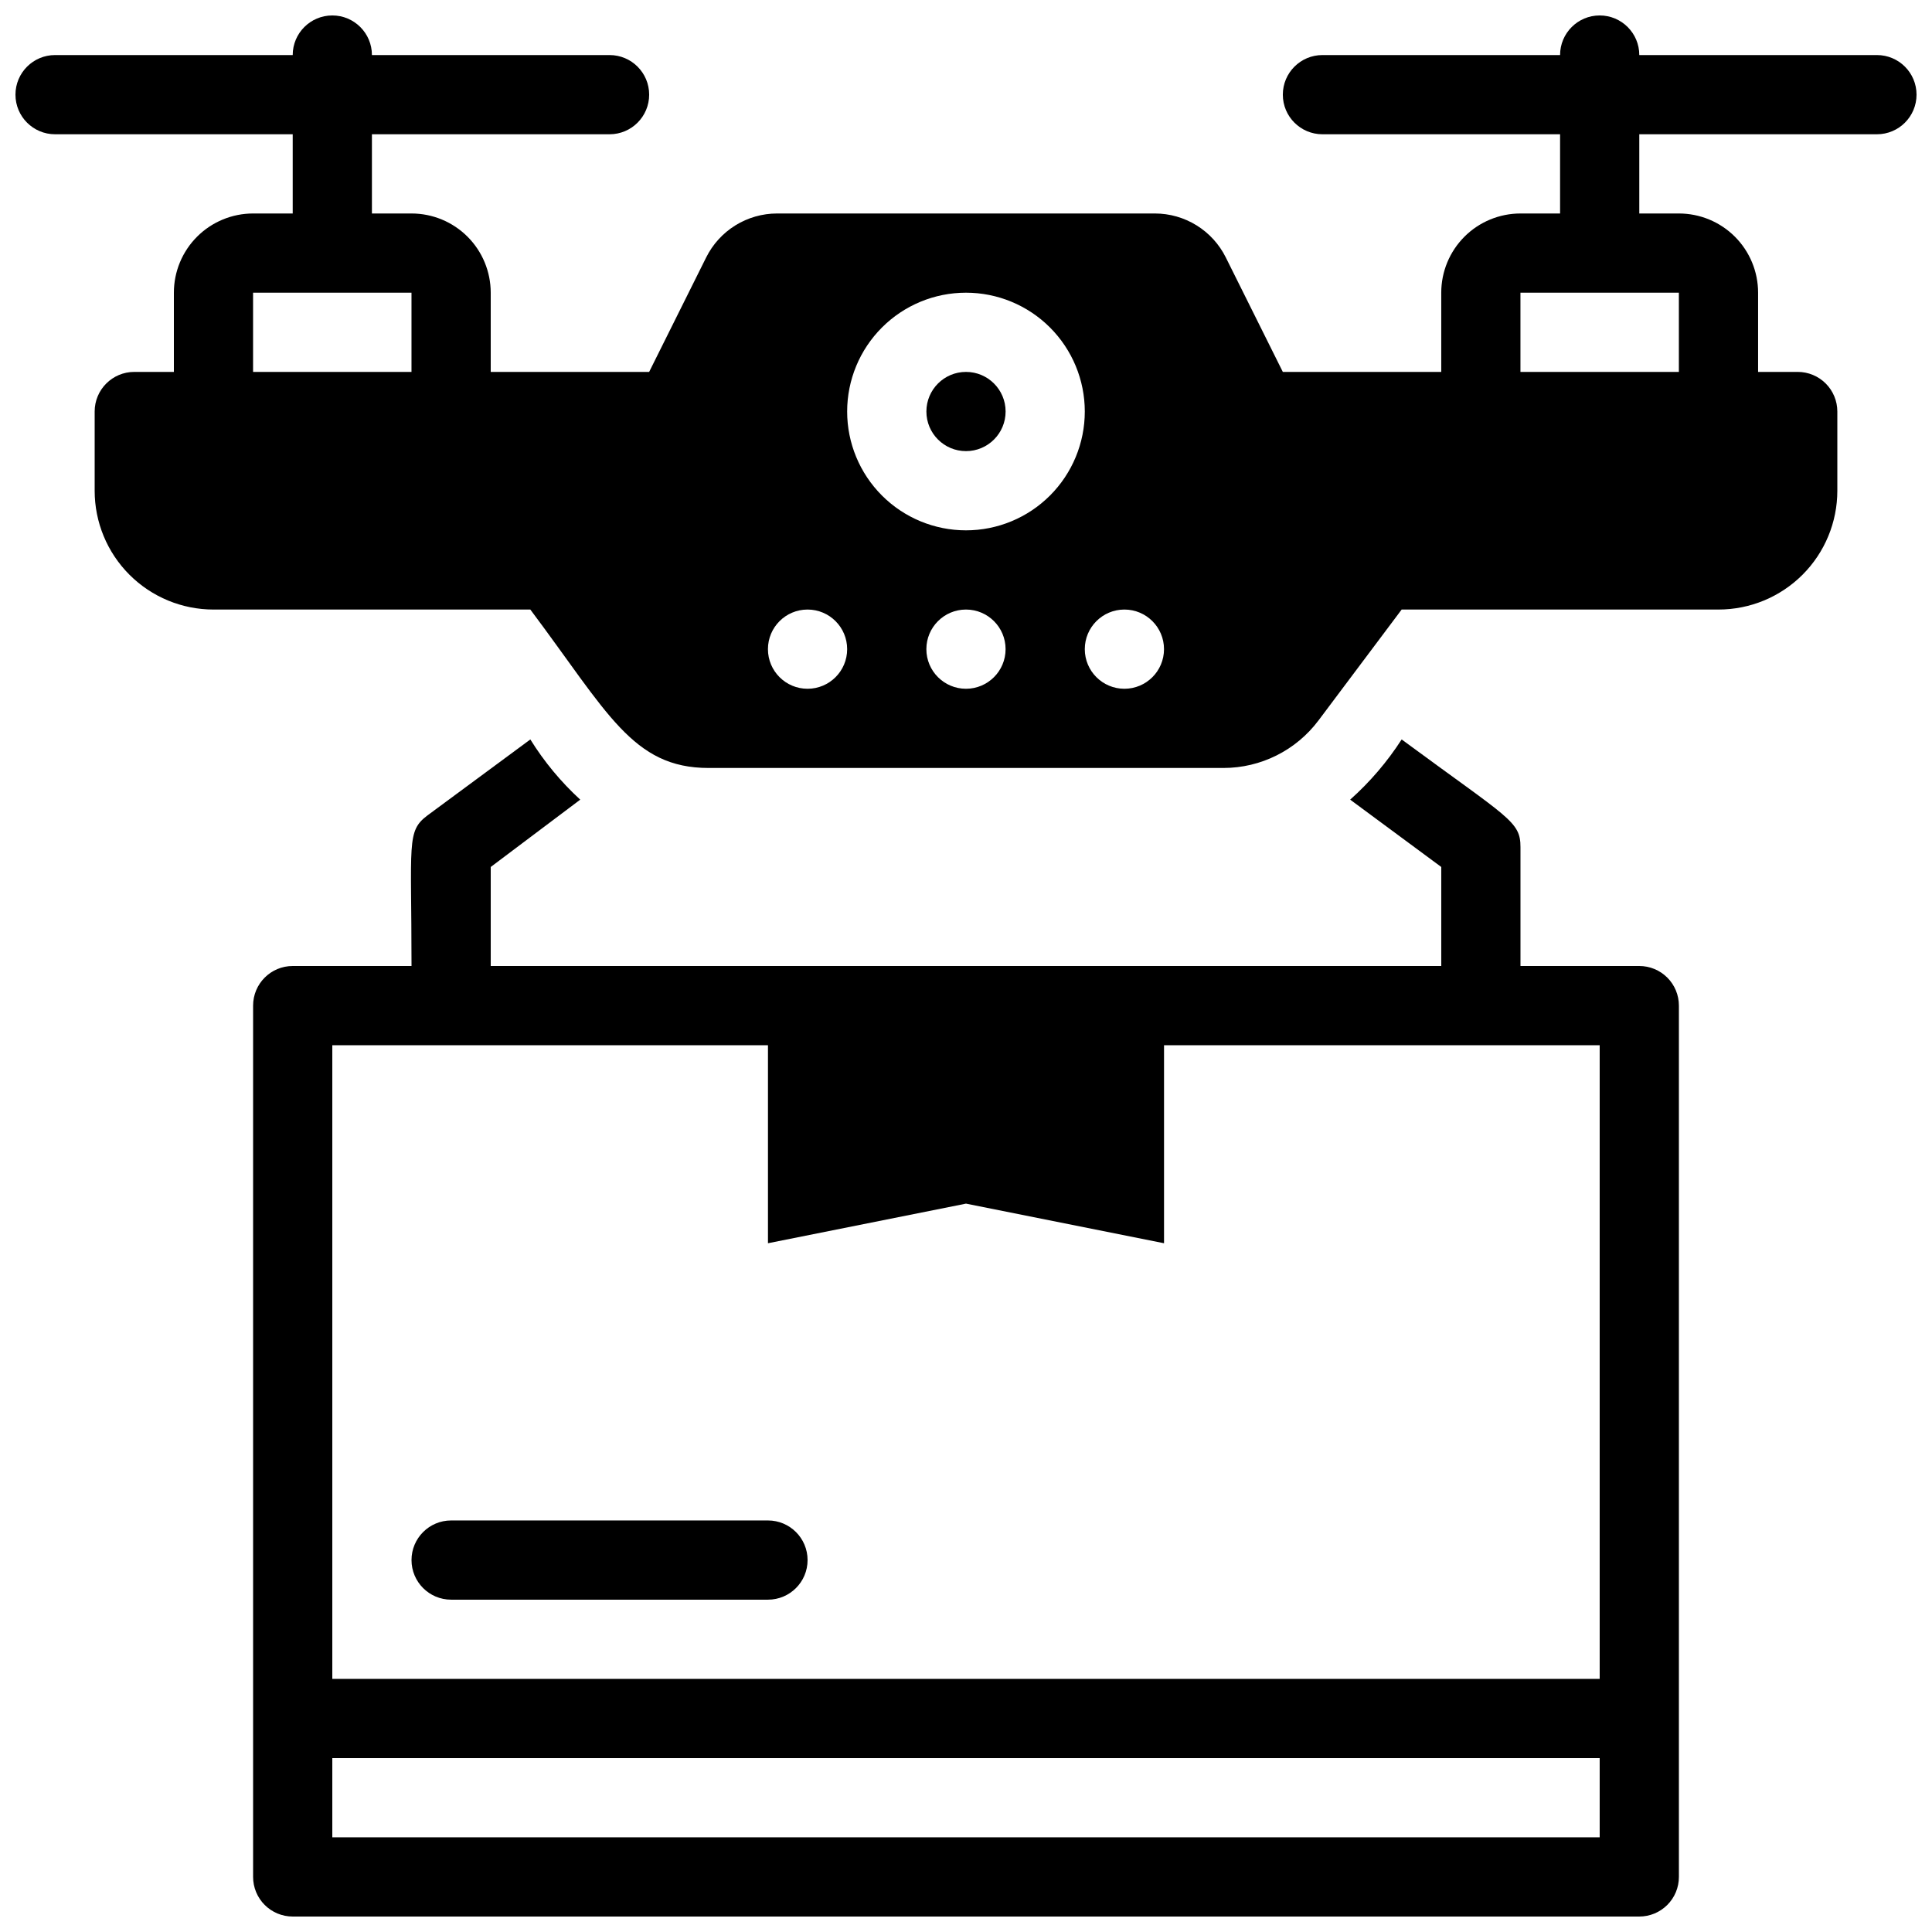
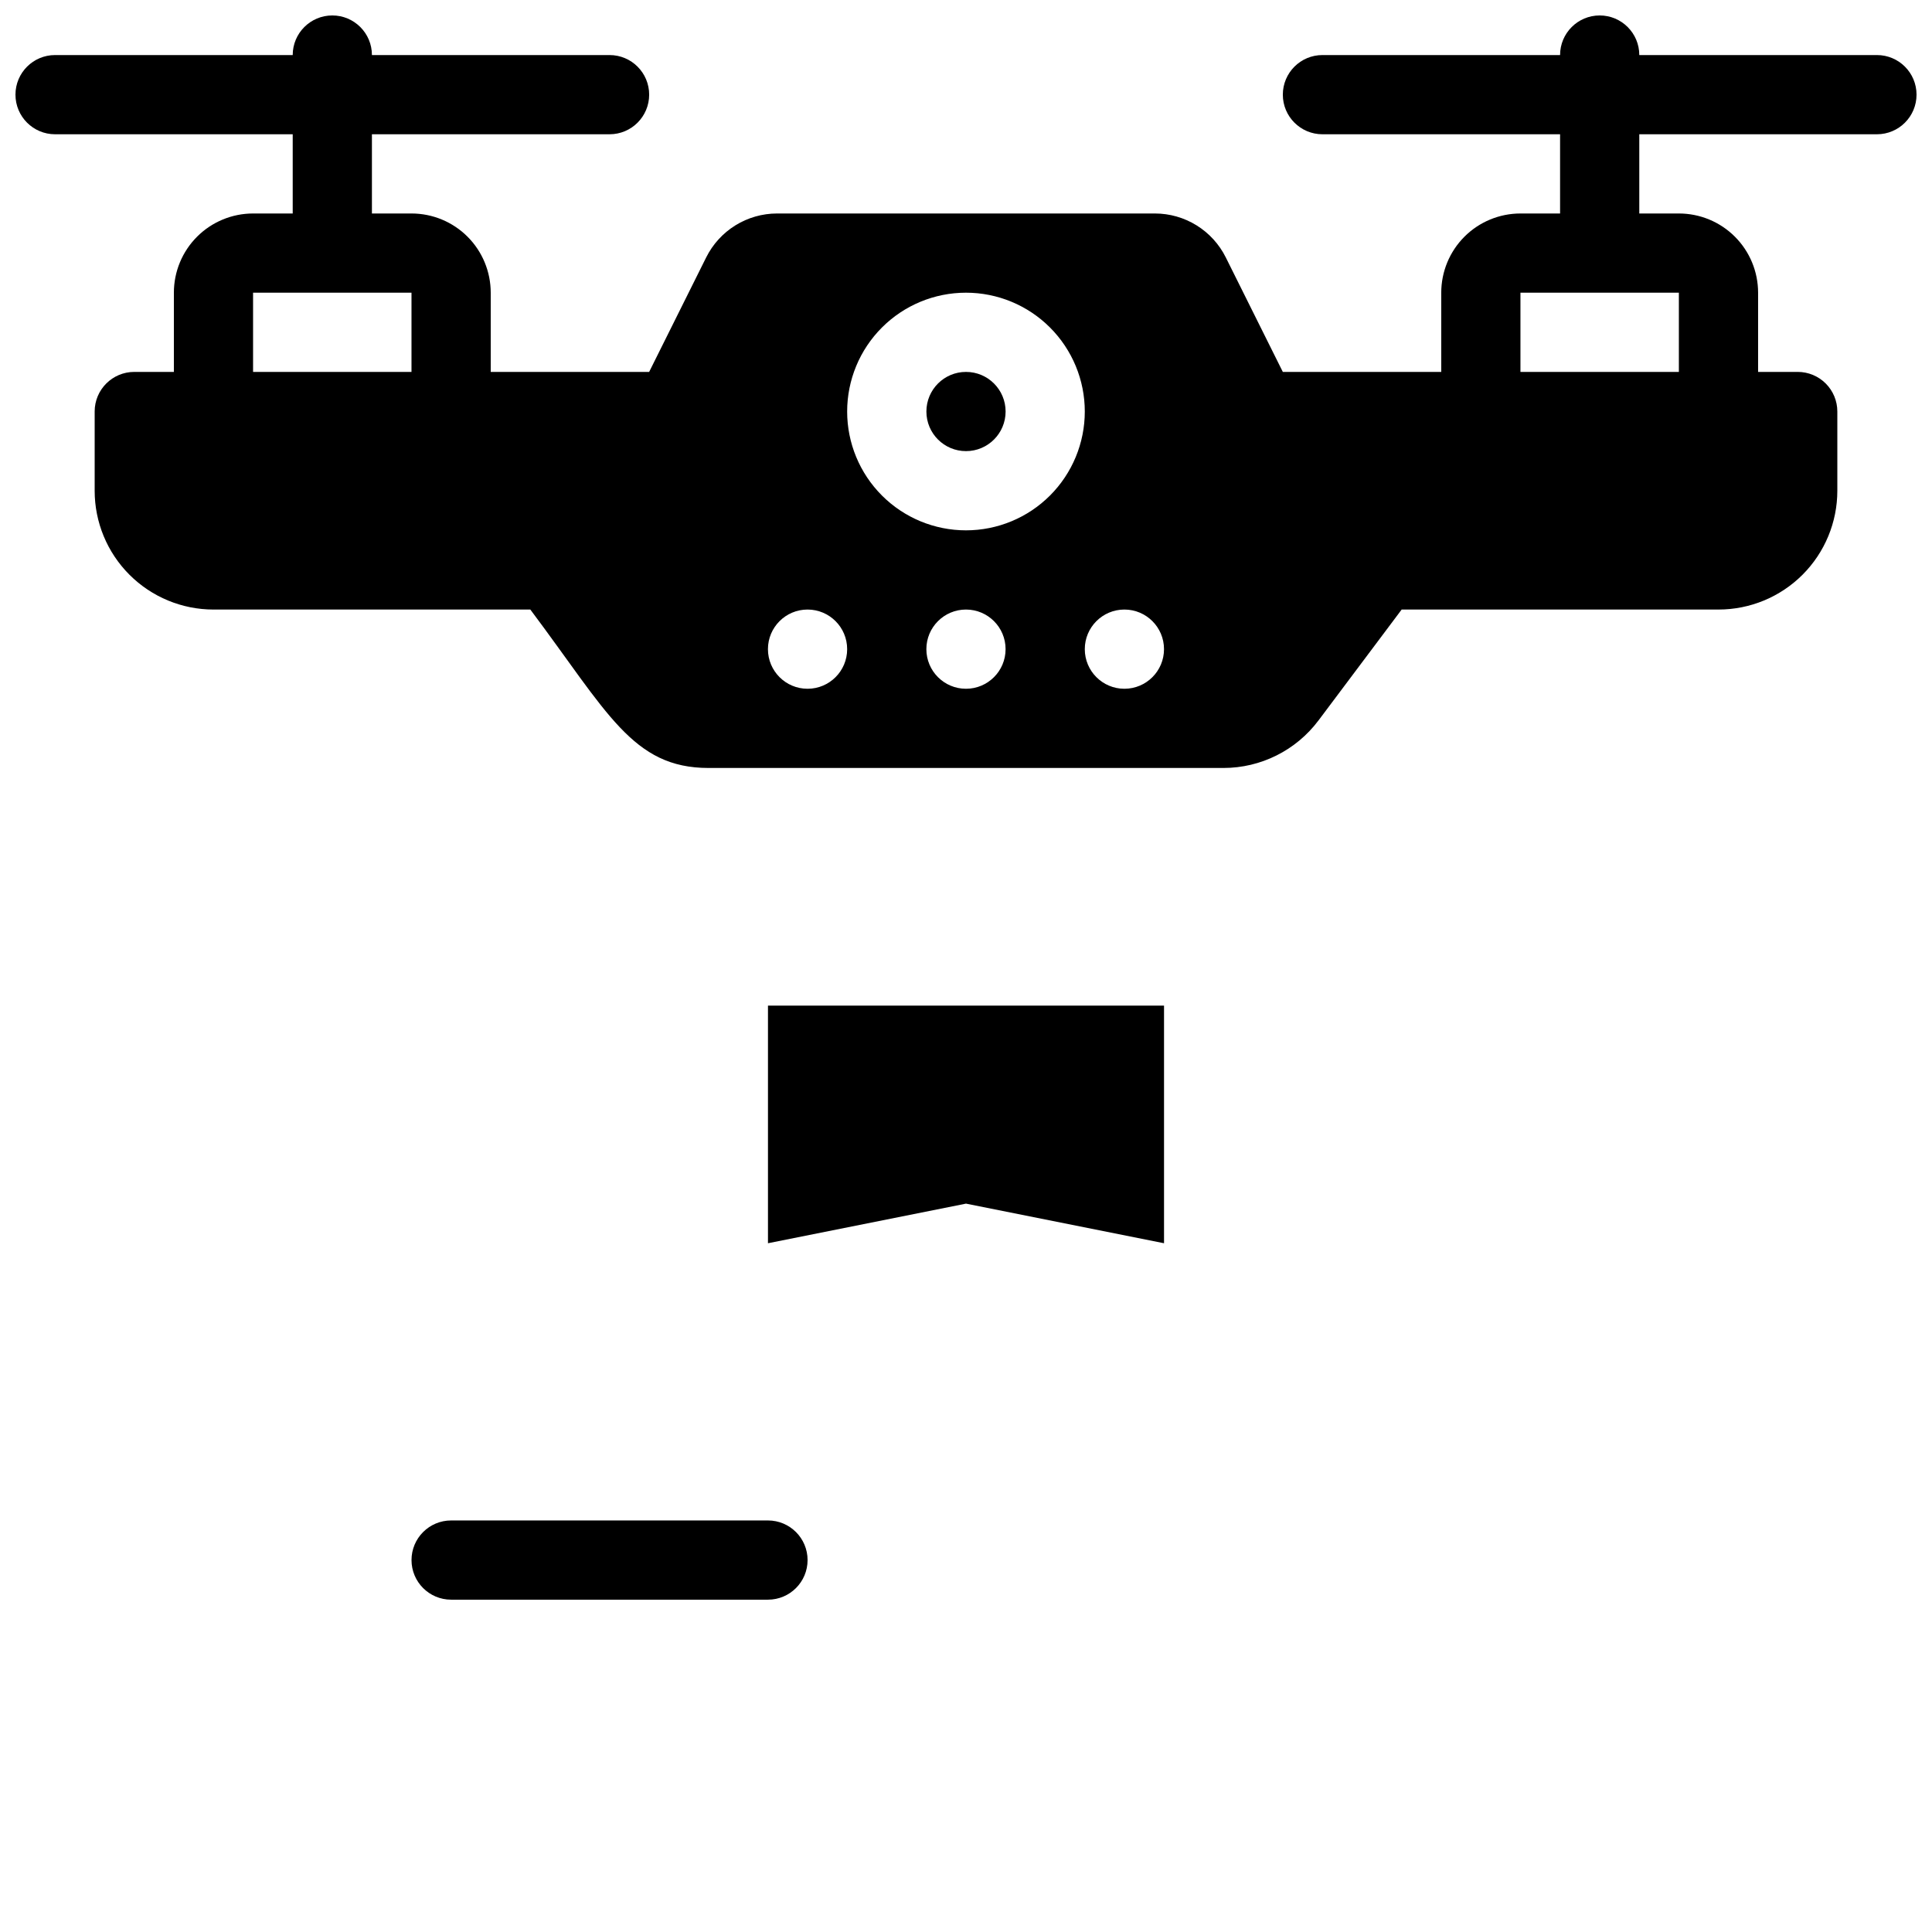
<svg xmlns="http://www.w3.org/2000/svg" width="800px" height="800px" version="1.1" viewBox="144 144 512 512">
  <defs>
    <clipPath id="c">
      <path d="m148.09 148.09h168.91v63.906h-168.91z" />
    </clipPath>
    <clipPath id="b">
      <path d="m483 148.09h168.9v63.906h-168.9z" />
    </clipPath>
    <clipPath id="a">
      <path d="m211 339h378v312.9h-378z" />
    </clipPath>
  </defs>
  <g clip-path="url(#c)">
    <path d="m305.54 158.59h-62.977c0-5.797-4.699-10.496-10.496-10.496s-10.496 4.699-10.496 10.496h-62.977c-5.797 0-10.496 4.699-10.496 10.496 0 5.797 4.699 10.496 10.496 10.496h62.977v20.992c0 5.797 4.699 10.496 10.496 10.496s10.496-4.699 10.496-10.496v-20.992h62.977c5.797 0 10.496-4.699 10.496-10.496 0-5.797-4.699-10.496-10.496-10.496z" />
  </g>
  <g clip-path="url(#b)">
    <path d="m494.46 158.59h62.977c0-5.797 4.699-10.496 10.496-10.496s10.496 4.699 10.496 10.496h62.977c5.797 0 10.496 4.699 10.496 10.496 0 5.797-4.699 10.496-10.496 10.496h-62.977v20.992c0 5.797-4.699 10.496-10.496 10.496s-10.496-4.699-10.496-10.496v-20.992h-62.977c-5.797 0-10.496-4.699-10.496-10.496 0-5.797 4.699-10.496 10.496-10.496z" />
  </g>
  <path d="m452.48 473.47-52.48-10.496-52.48 10.496v-62.977h104.96z" />
  <g clip-path="url(#a)">
-     <path d="m578.43 400h-31.488v-31.488c0-6.926-3.043-7.559-31.488-28.551-3.809 5.91-8.398 11.277-13.645 15.953l24.141 17.844v26.242h-251.9v-26.242l23.723-17.844h-0.004c-5.113-4.688-9.562-10.055-13.223-15.953l-27.289 20.152c-5.562 4.199-4.199 7.137-4.199 39.887h-31.488c-5.797 0-10.496 4.699-10.496 10.496v230.91c0 2.785 1.105 5.453 3.074 7.422s4.637 3.074 7.422 3.074h356.86c2.785 0 5.453-1.105 7.422-3.074s3.074-4.637 3.074-7.422v-230.91c0-2.785-1.105-5.453-3.074-7.422s-4.637-3.074-7.422-3.074zm-10.496 230.91h-335.87v-20.992h335.87zm0-41.984h-335.87v-167.93h335.87z" />
-   </g>
+     </g>
  <path d="m620.41 242.56h-10.496v-20.992c0-5.566-2.211-10.906-6.148-14.844s-9.273-6.148-14.844-6.148h-41.984c-5.566 0-10.906 2.211-14.844 6.148-3.934 3.938-6.148 9.277-6.148 14.844v20.992h-41.984l-15.113-30.336c-1.738-3.496-4.418-6.438-7.734-8.496-3.32-2.059-7.148-3.152-11.051-3.152h-100.13c-3.906 0-7.734 1.094-11.055 3.152-3.316 2.059-5.996 5-7.734 8.496l-15.113 30.336h-41.984v-20.992c0-5.566-2.211-10.906-6.148-14.844s-9.277-6.148-14.844-6.148h-41.984c-5.566 0-10.906 2.211-14.844 6.148s-6.148 9.277-6.148 14.844v20.992h-10.496c-5.797 0-10.496 4.699-10.496 10.496v20.992c0 8.352 3.316 16.359 9.223 22.266 5.906 5.902 13.914 9.223 22.266 9.223h83.969c20.469 27.289 27.078 41.984 47.23 41.984h136.45c9.91 0 19.242-4.668 25.191-12.598l22.039-29.387h83.969c8.352 0 16.363-3.32 22.266-9.223 5.906-5.906 9.223-13.914 9.223-22.266v-20.992c0-2.785-1.105-5.453-3.074-7.422s-4.637-3.074-7.422-3.074zm-367.36 0h-41.984v-20.992h41.984zm104.96 83.969c-5.797 0-10.496-4.699-10.496-10.496s4.699-10.496 10.496-10.496 10.496 4.699 10.496 10.496-4.699 10.496-10.496 10.496zm41.984 0c-5.797 0-10.496-4.699-10.496-10.496s4.699-10.496 10.496-10.496 10.496 4.699 10.496 10.496-4.699 10.496-10.496 10.496zm0-41.984c-8.352 0-16.363-3.316-22.266-9.223-5.906-5.906-9.223-13.914-9.223-22.266 0-8.352 3.316-16.359 9.223-22.266 5.902-5.906 13.914-9.223 22.266-9.223s16.359 3.316 22.266 9.223c5.902 5.906 9.223 13.914 9.223 22.266 0 8.352-3.32 16.359-9.223 22.266-5.906 5.906-13.914 9.223-22.266 9.223zm41.984 41.984c-5.797 0-10.496-4.699-10.496-10.496s4.699-10.496 10.496-10.496 10.496 4.699 10.496 10.496-4.699 10.496-10.496 10.496zm146.94-83.969h-41.984v-20.992h41.984z" />
  <path d="m400 242.56c-5.797 0-10.496 4.699-10.496 10.496 0 5.797 4.699 10.496 10.496 10.496s10.496-4.699 10.496-10.496c0-5.797-4.699-10.496-10.496-10.496z" />
  <path d="m347.52 567.93h-83.969c-5.797 0-10.496-4.699-10.496-10.496s4.699-10.496 10.496-10.496h83.969c5.797 0 10.496 4.699 10.496 10.496s-4.699 10.496-10.496 10.496z" />
</svg>